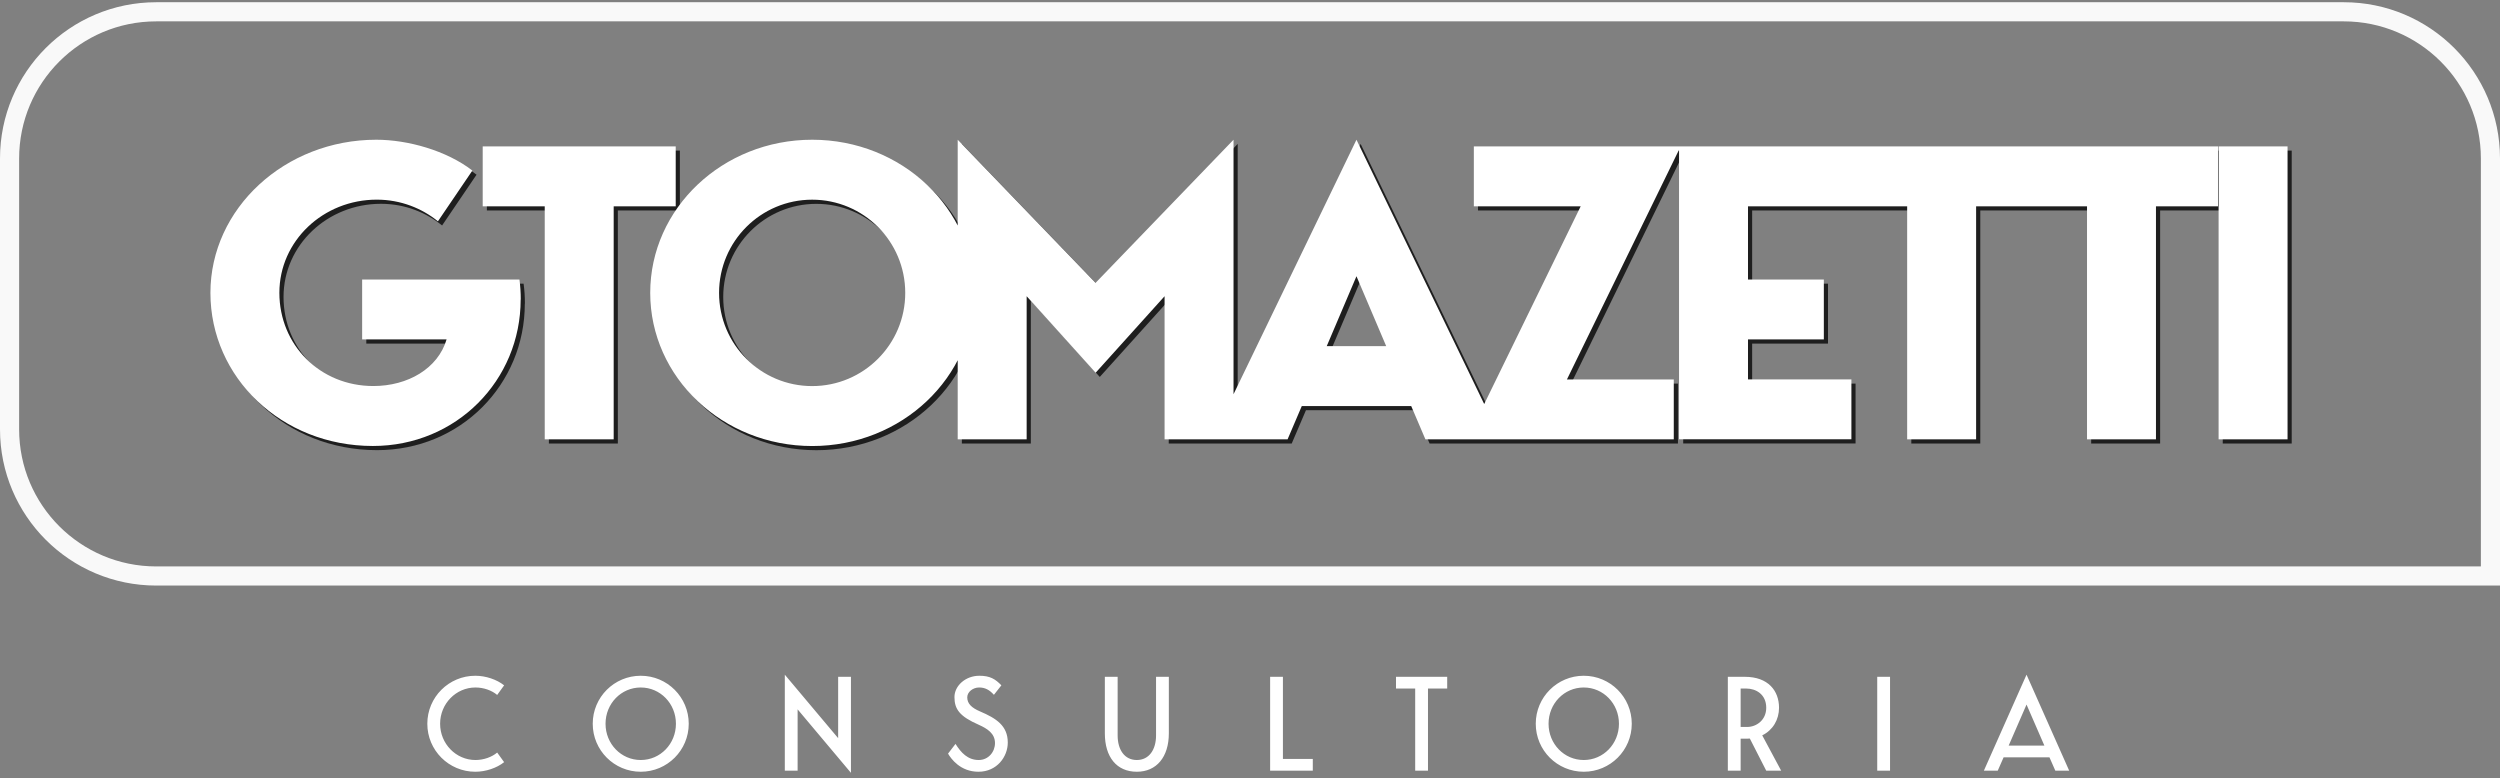
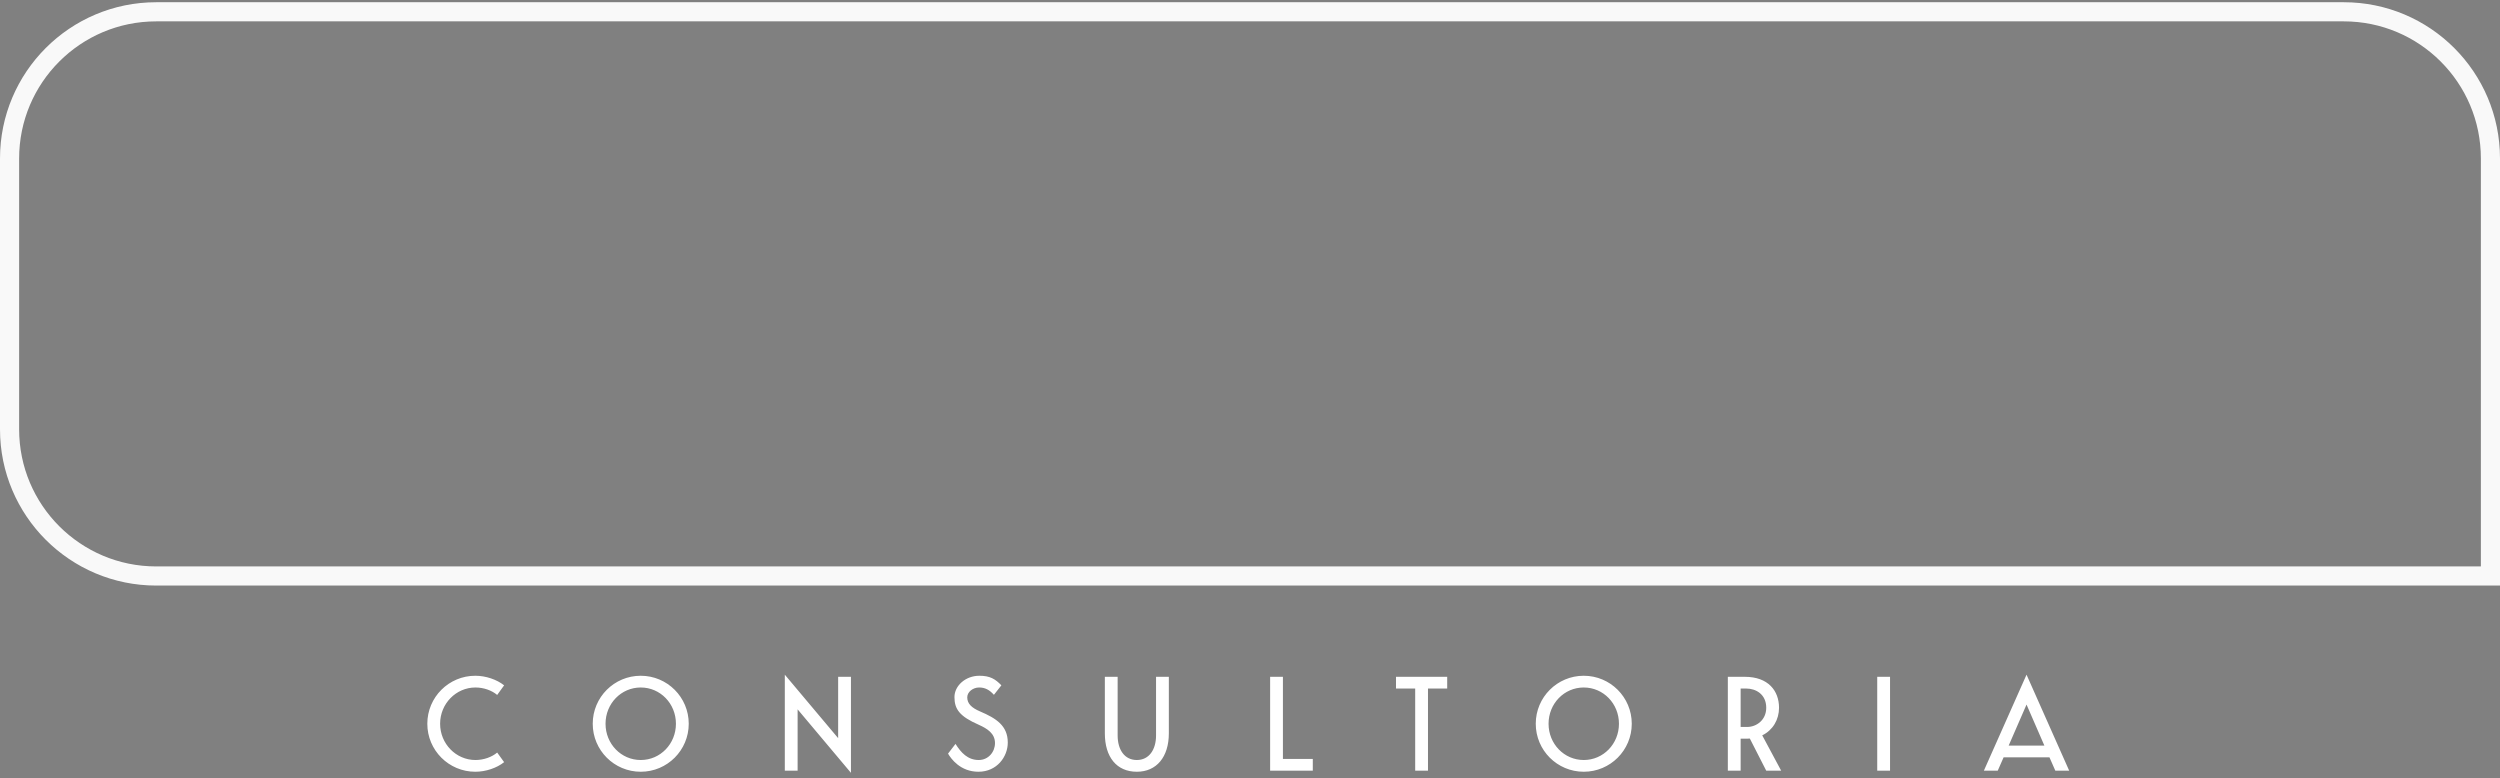
<svg xmlns="http://www.w3.org/2000/svg" width="196" height="61" viewBox="0 0 196 61" fill="none">
  <rect x="0" y="0" width="196" height="61" fill="#808080" stroke="none" />
  <g id="GTOMAZETTI PRINCIPAL">
    <g id="Frame 34">
      <path d="M0.75 12.425C0.75 6.074 5.899 0.925 12.25 0.925H183.75C190.101 0.925 195.25 6.074 195.25 12.425V45.158H12.25C5.899 45.158 0.75 40.01 0.75 33.658V12.425Z" stroke="#F9F9F9" stroke-width="1.5" />
-       <path id="Vector" d="M41.145 23.808C41.145 30.139 36.112 35.292 29.559 35.292C22.396 35.292 16.823 29.909 16.823 23.289C16.823 16.668 22.666 11.282 29.829 11.282C32.296 11.282 35.334 12.131 37.361 13.697L34.66 17.676C33.411 16.665 31.757 15.978 29.865 15.978C25.676 15.978 22.229 19.207 22.229 23.285C22.229 27.362 25.407 30.591 29.595 30.591C32.296 30.591 34.66 29.223 35.338 26.938H28.718V22.241H41.05C41.117 22.729 41.153 23.253 41.153 23.808H41.145ZM53.302 11.805V16.502H48.439V34.772H43.033V16.502H38.17V11.805H53.302ZM76.704 23.289C76.704 29.913 71.028 35.296 64.003 35.296C56.979 35.296 51.303 29.913 51.303 23.289C51.303 16.665 56.975 11.282 64.003 11.282C71.032 11.282 76.704 16.665 76.704 23.289ZM71.297 23.289C71.297 19.243 68.021 15.982 63.999 15.982C59.977 15.982 56.701 19.243 56.701 23.289C56.701 27.335 59.977 30.595 63.999 30.595C68.021 30.595 71.297 27.335 71.297 23.289ZM97.035 34.772H91.629V23.55L86.223 29.552L80.817 23.55V34.772H75.41V11.282L86.219 22.503L97.035 11.282V34.772ZM110.965 32.162H102.386L101.271 34.772H95.326L106.673 11.282L118.025 34.772H112.08L110.965 32.162ZM109.006 27.466L106.673 21.984L104.341 27.466H109.002H109.006ZM115.336 34.772L124.252 16.502H115.875V11.805H132.09L123.174 30.076H131.551V34.772H115.336ZM137.369 16.502V22.241H143.315V26.938H137.369V30.072H145.476V34.768H131.963V11.805H145.476V16.502H137.369ZM160.116 11.805V16.502H155.254V34.772H149.847V16.502H144.985V11.805H160.116ZM174.217 11.805V16.502H169.354V34.772H163.948V16.502H159.085V11.805H174.217ZM174.264 34.772V11.805H179.671V34.772H174.264Z" fill="#1E1E1E" />
-       <path id="Vector_2" d="M40.819 23.482C40.819 29.812 35.785 34.965 29.233 34.965C22.07 34.965 16.497 29.582 16.497 22.962C16.497 16.342 22.34 10.955 29.503 10.955C31.97 10.955 35.008 11.804 37.035 13.371L34.334 17.349C33.084 16.338 31.43 15.652 29.538 15.652C25.35 15.652 21.903 18.88 21.903 22.958C21.903 27.036 25.08 30.265 29.269 30.265C31.97 30.265 34.334 28.896 35.012 26.611H28.392V21.915H40.724C40.791 22.403 40.827 22.926 40.827 23.482H40.819ZM52.976 11.479V16.175H48.113V34.446H42.707V16.175H37.844V11.479H52.976ZM76.377 22.962C76.377 29.586 70.701 34.969 63.677 34.969C56.653 34.969 50.977 29.586 50.977 22.962C50.977 16.338 56.649 10.955 63.677 10.955C70.706 10.955 76.377 16.338 76.377 22.962ZM70.971 22.962C70.971 18.916 67.695 15.655 63.673 15.655C59.651 15.655 56.375 18.916 56.375 22.962C56.375 27.008 59.651 30.269 63.673 30.269C67.695 30.269 70.971 27.008 70.971 22.962ZM96.709 34.446H91.303V23.224L85.897 29.225L80.49 23.224V34.446H75.084V10.955L85.893 22.177L96.709 10.955V34.446ZM110.639 31.835H102.06L100.945 34.446H94.999L106.347 10.955L117.699 34.446H111.753L110.639 31.835ZM108.679 27.139L106.347 21.657L104.015 27.139H108.676H108.679ZM115.01 34.446L123.926 16.175H115.549V11.479H131.764L122.847 29.749H131.224V34.446H115.01ZM137.043 16.175V21.915H142.989V26.611H137.043V29.745H145.15V34.441H131.637V11.479H145.15V16.175H137.043ZM159.79 11.479V16.175H154.927V34.446H149.521V16.175H144.658V11.479H159.79ZM173.891 11.479V16.175H169.028V34.446H163.622V16.175H158.759V11.479H173.891ZM173.938 34.446V11.479H179.344V34.446H173.938Z" fill="white" />
    </g>
    <path id="CONSULTORIA" d="M33.502 56.742C33.502 54.662 35.185 52.979 37.265 52.979C38.08 52.979 38.948 53.272 39.523 53.731L38.979 54.484C38.561 54.129 37.923 53.899 37.275 53.899C35.749 53.899 34.505 55.174 34.505 56.742C34.505 58.31 35.749 59.585 37.275 59.585C37.923 59.585 38.561 59.355 38.979 59L39.523 59.753C38.948 60.213 38.08 60.505 37.265 60.505C35.185 60.505 33.502 58.822 33.502 56.742ZM50.234 52.979C52.314 52.979 53.997 54.662 53.997 56.742C53.997 58.822 52.314 60.505 50.234 60.505C48.153 60.505 46.47 58.822 46.47 56.742C46.47 54.662 48.153 52.979 50.234 52.979ZM50.234 59.585C51.77 59.585 52.993 58.321 52.993 56.742C52.993 55.164 51.77 53.899 50.234 53.899C48.697 53.899 47.474 55.164 47.474 56.742C47.474 58.321 48.697 59.585 50.234 59.585ZM66.714 60.589L62.533 55.613V60.422H61.529V52.895L65.711 57.871V53.062H66.714V60.589ZM76.846 55.78C78.09 56.313 79.01 56.888 79.01 58.216C79.01 59.324 78.163 60.505 76.71 60.505C75.289 60.505 74.557 59.481 74.327 59.084L74.912 58.321C75.341 59.01 75.874 59.585 76.731 59.585C77.484 59.585 78.007 58.958 78.007 58.258C78.007 57.495 77.39 57.118 76.742 56.826C75.236 56.167 74.829 55.603 74.829 54.651C74.829 53.773 75.686 52.979 76.784 52.979C77.62 52.979 78.038 53.24 78.508 53.731L77.923 54.474C77.567 54.077 77.222 53.899 76.763 53.899C76.282 53.899 75.832 54.244 75.832 54.672C75.832 55.153 76.156 55.488 76.846 55.78ZM90.634 53.062H91.637V57.495C91.637 59.345 90.675 60.505 89.128 60.505C87.539 60.505 86.62 59.345 86.62 57.495V53.062H87.623V57.662C87.623 58.77 88.156 59.585 89.128 59.585C90.09 59.585 90.634 58.77 90.634 57.662V53.062ZM100.581 59.502H102.923V60.422H99.578V53.062H100.581V59.502ZM109.446 53.062H113.46V53.982H111.954V60.422H110.951V53.982H109.446V53.062ZM124.166 52.979C126.247 52.979 127.93 54.662 127.93 56.742C127.93 58.822 126.247 60.505 124.166 60.505C122.086 60.505 120.403 58.822 120.403 56.742C120.403 54.662 122.086 52.979 124.166 52.979ZM124.166 59.585C125.703 59.585 126.926 58.321 126.926 56.742C126.926 55.164 125.703 53.899 124.166 53.899C122.63 53.899 121.407 55.164 121.407 56.742C121.407 58.321 122.63 59.585 124.166 59.585ZM139.644 60.422H138.473L137.187 57.902C137.103 57.913 137.03 57.913 136.947 57.913H136.466V60.422H135.462V53.062H136.8C138.63 53.062 139.476 54.16 139.476 55.488C139.476 56.418 138.995 57.244 138.159 57.651L139.644 60.422ZM136.466 56.993H136.978C137.71 56.993 138.473 56.449 138.473 55.488C138.473 54.421 137.647 53.982 136.915 53.982H136.466V56.993ZM148.179 60.422H147.175V53.062H148.179V60.422ZM161.138 60.422L160.678 59.376H157.082L156.622 60.422H155.535L158.88 52.895L162.225 60.422H161.138ZM157.479 58.456H160.28L158.88 55.237L157.479 58.456Z" fill="white" />
  </g>
</svg>